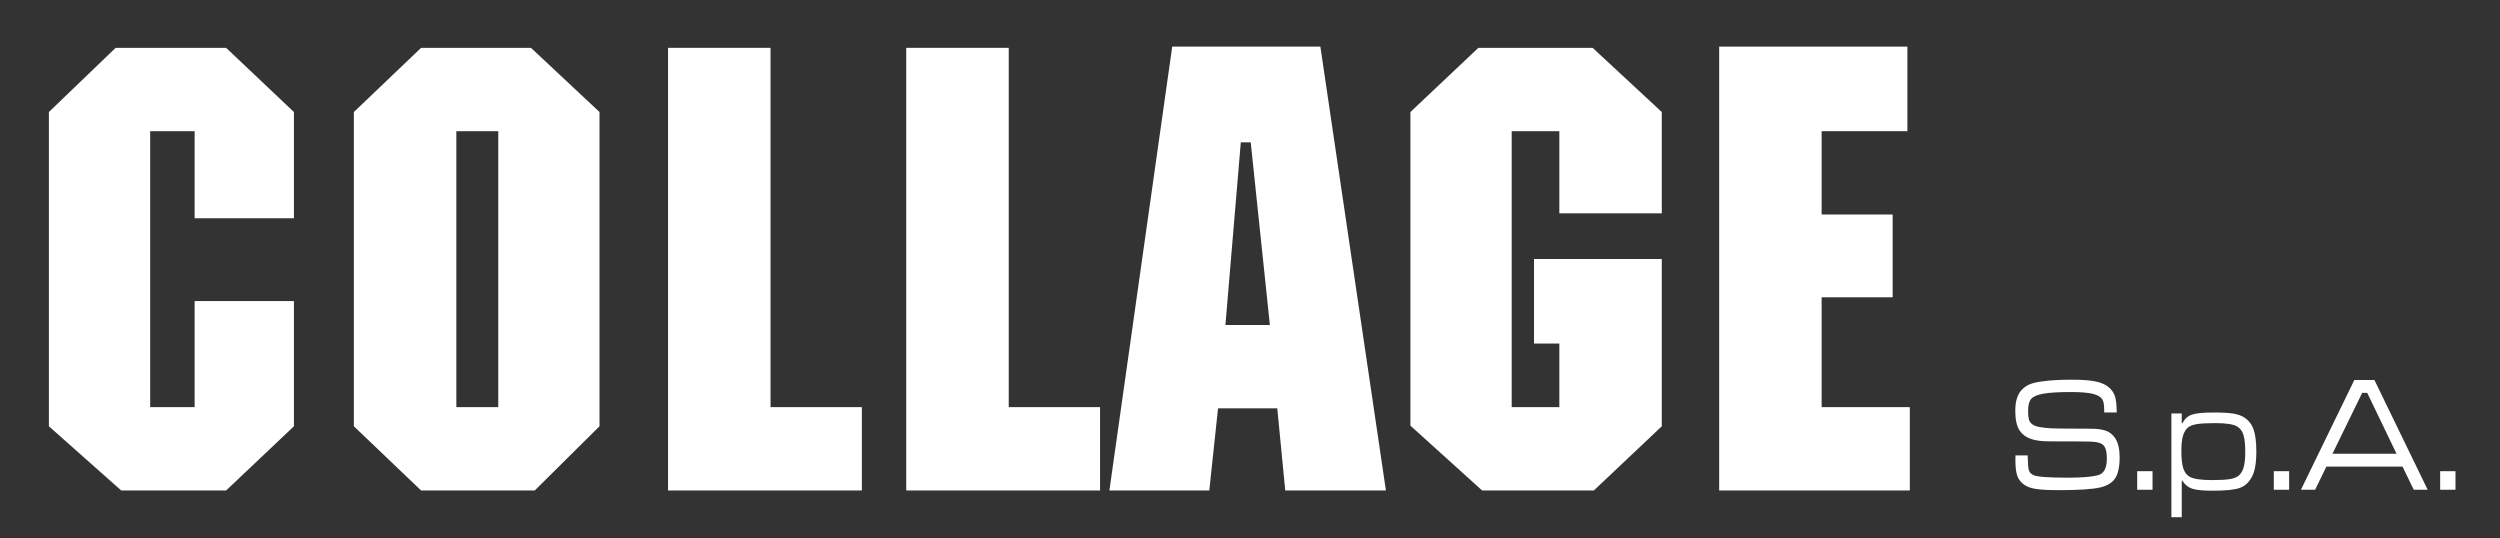
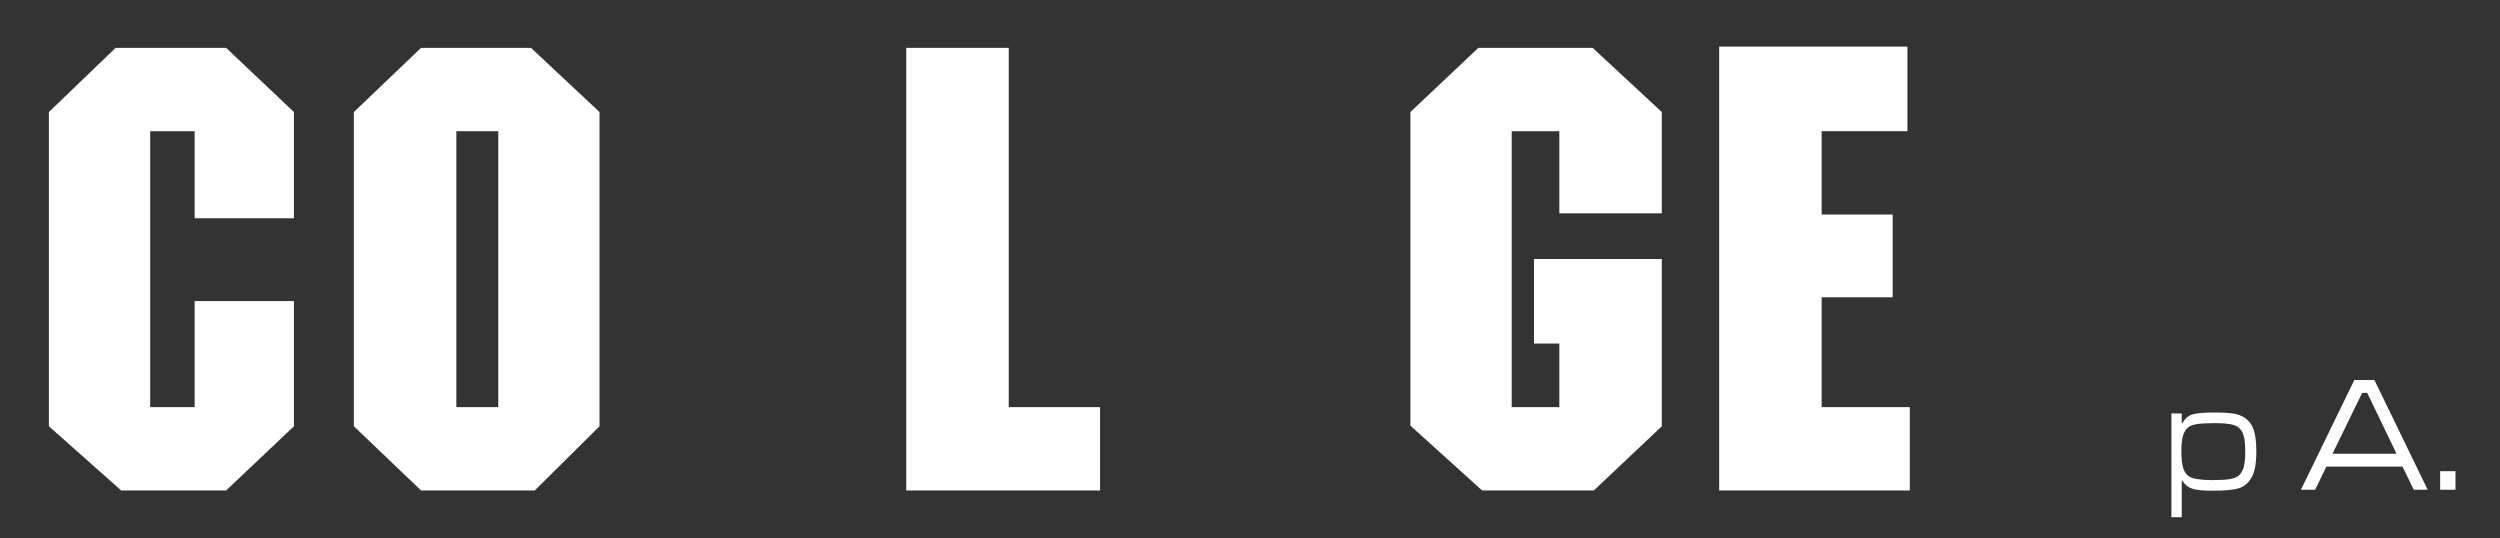
<svg xmlns="http://www.w3.org/2000/svg" id="Livello_1" width="211.48" height="45.534" viewBox="0 0 211.48 45.534">
  <rect x="0" y="0" width="211.48" height="45.534" fill="#333333" stroke="none" />
  <defs>
    <style>.cls-1{fill:#fff;stroke-width:0px;}</style>
  </defs>
  <polygon class="cls-1" points="9.782 4.047 4.136 9.476 4.136 36.059 10.253 41.49 19.128 41.49 24.864 36.059 24.864 25.466 16.464 25.466 16.464 34.44 12.704 34.44 12.704 11.097 16.464 11.097 16.464 18.466 24.864 18.466 24.864 9.476 19.128 4.047 9.782 4.047" />
  <path class="cls-1" d="M38.603,11.097h3.547v23.344h-3.547V11.097ZM35.62,4.047l-5.686,5.429v26.583l5.686,5.431h9.615l5.479-5.431V9.476l-5.798-5.429s-9.297,0-9.297,0Z" />
-   <polygon class="cls-1" points="56.511 4.047 56.511 41.49 72.906 41.49 72.906 34.44 65.181 34.44 65.181 4.047 56.511 4.047" />
  <polygon class="cls-1" points="76.661 4.047 76.661 41.49 93.056 41.49 93.056 34.44 85.331 34.44 85.331 4.047 76.661 4.047" />
-   <path class="cls-1" d="M104.962,12.041h.839l1.62,15.45h-3.761l1.302-15.45h0ZM99.16,3.944l-5.314,37.546h8.45l.74-6.948h5.011l.675,6.948h8.516l-5.545-37.546h-12.533Z" />
  <polygon class="cls-1" points="125.058 4.047 119.309 9.476 119.309 36.007 125.375 41.49 134.826 41.49 140.574 36.059 140.574 21.907 129.764 21.907 129.764 29.059 131.908 29.059 131.908 34.44 127.877 34.44 127.877 11.097 131.908 11.097 131.908 18.044 140.574 18.044 140.574 9.476 134.724 4.047 125.058 4.047" />
  <polygon class="cls-1" points="145.429 3.944 145.429 41.49 161.554 41.49 161.554 34.44 154.096 34.44 154.096 25.147 160.103 25.147 160.103 18.146 154.096 18.146 154.096 11.097 161.351 11.097 161.351 3.944 145.429 3.944" />
-   <path class="cls-1" d="M170.492,38.525h1.034c0,.105.001.171.006.204.01.521.041.87.096,1.049.055.176.18.311.371.405.294.151,1.266.225,2.901.225,1.186,0,2.041-.067,2.555-.204.51-.128.766-.592.766-1.38,0-.398-.042-.699-.122-.901-.082-.202-.224-.342-.422-.427-.198-.08-.476-.126-.833-.14-.359-.014-1.519-.021-3.484-.021-.665,0-1.19-.071-1.587-.215-.398-.141-.703-.37-.918-.683-.254-.37-.378-.935-.378-1.694,0-.836.201-1.445.601-1.823.194-.187.407-.325.645-.42.239-.095.569-.176.998-.233.704-.1,1.542-.148,2.511-.148.9,0,1.594.052,2.084.158.49.108.871.289,1.143.547.226.213.379.465.466.749.083.286.126.727.135,1.32h-1.061v-.145c0-.451-.045-.756-.131-.912-.125-.238-.396-.413-.815-.518-.415-.101-1.039-.155-1.869-.155-1.028,0-1.806.047-2.318.137-.516.091-.867.239-1.05.448-.17.199-.254.532-.254.993,0,.418.041.715.125.892.089.175.256.31.502.401.364.137,1.06.209,2.09.218.351.005,1.216.01,2.597.014.571.005,1.011.067,1.317.19.305.124.554.335.749.634.243.381.364.923.364,1.63,0,.675-.098,1.209-.297,1.598-.237.454-.677.756-1.323.912-.642.152-1.801.232-3.469.232-.884,0-1.536-.032-1.952-.094-.418-.061-.751-.173-.994-.336-.296-.195-.5-.444-.613-.746-.114-.302-.171-.751-.171-1.349,0-.028.001-.164.005-.415" />
-   <rect class="cls-1" x="180.791" y="39.859" width="1.296" height="1.57" />
  <path class="cls-1" d="M187.447,35.793c-.706,0-1.229.024-1.57.077-.344.051-.597.142-.767.274-.206.162-.353.401-.444.712-.092.311-.139.737-.139,1.281,0,.641.052,1.123.15,1.448.1.327.268.569.51.721.316.204.964.306,1.936.306.652,0,1.141-.027,1.466-.077.331-.054.583-.145.753-.274.21-.166.358-.403.45-.719.091-.315.139-.753.139-1.309,0-.631-.051-1.106-.148-1.426-.095-.317-.264-.555-.507-.708-.308-.204-.92-.306-1.83-.306M183.682,43.75v-8.774h.876v.828h.051c.192-.367.461-.609.805-.73.347-.12.957-.179,1.828-.179.75,0,1.317.029,1.696.095.379.062.692.178.936.344.383.261.642.612.783,1.064.139.433.211,1.036.211,1.806,0,.977-.13,1.694-.389,2.159-.255.465-.603.774-1.04.922-.438.151-1.201.225-2.291.225-.797,0-1.368-.057-1.716-.173-.344-.116-.622-.342-.823-.676h-.051v3.088s-.876,0-.876,0Z" />
-   <rect class="cls-1" x="192.346" y="39.859" width="1.296" height="1.57" />
  <path class="cls-1" d="M202.729,38.385l-2.481-5.151h-.428l-2.513,5.151h5.421ZM204.183,41.429l-.948-1.958h-6.442l-.953,1.958h-1.199l4.516-9.284h1.699l4.506,9.284h-1.178Z" />
  <rect class="cls-1" x="206.418" y="39.859" width="1.297" height="1.57" />
</svg>